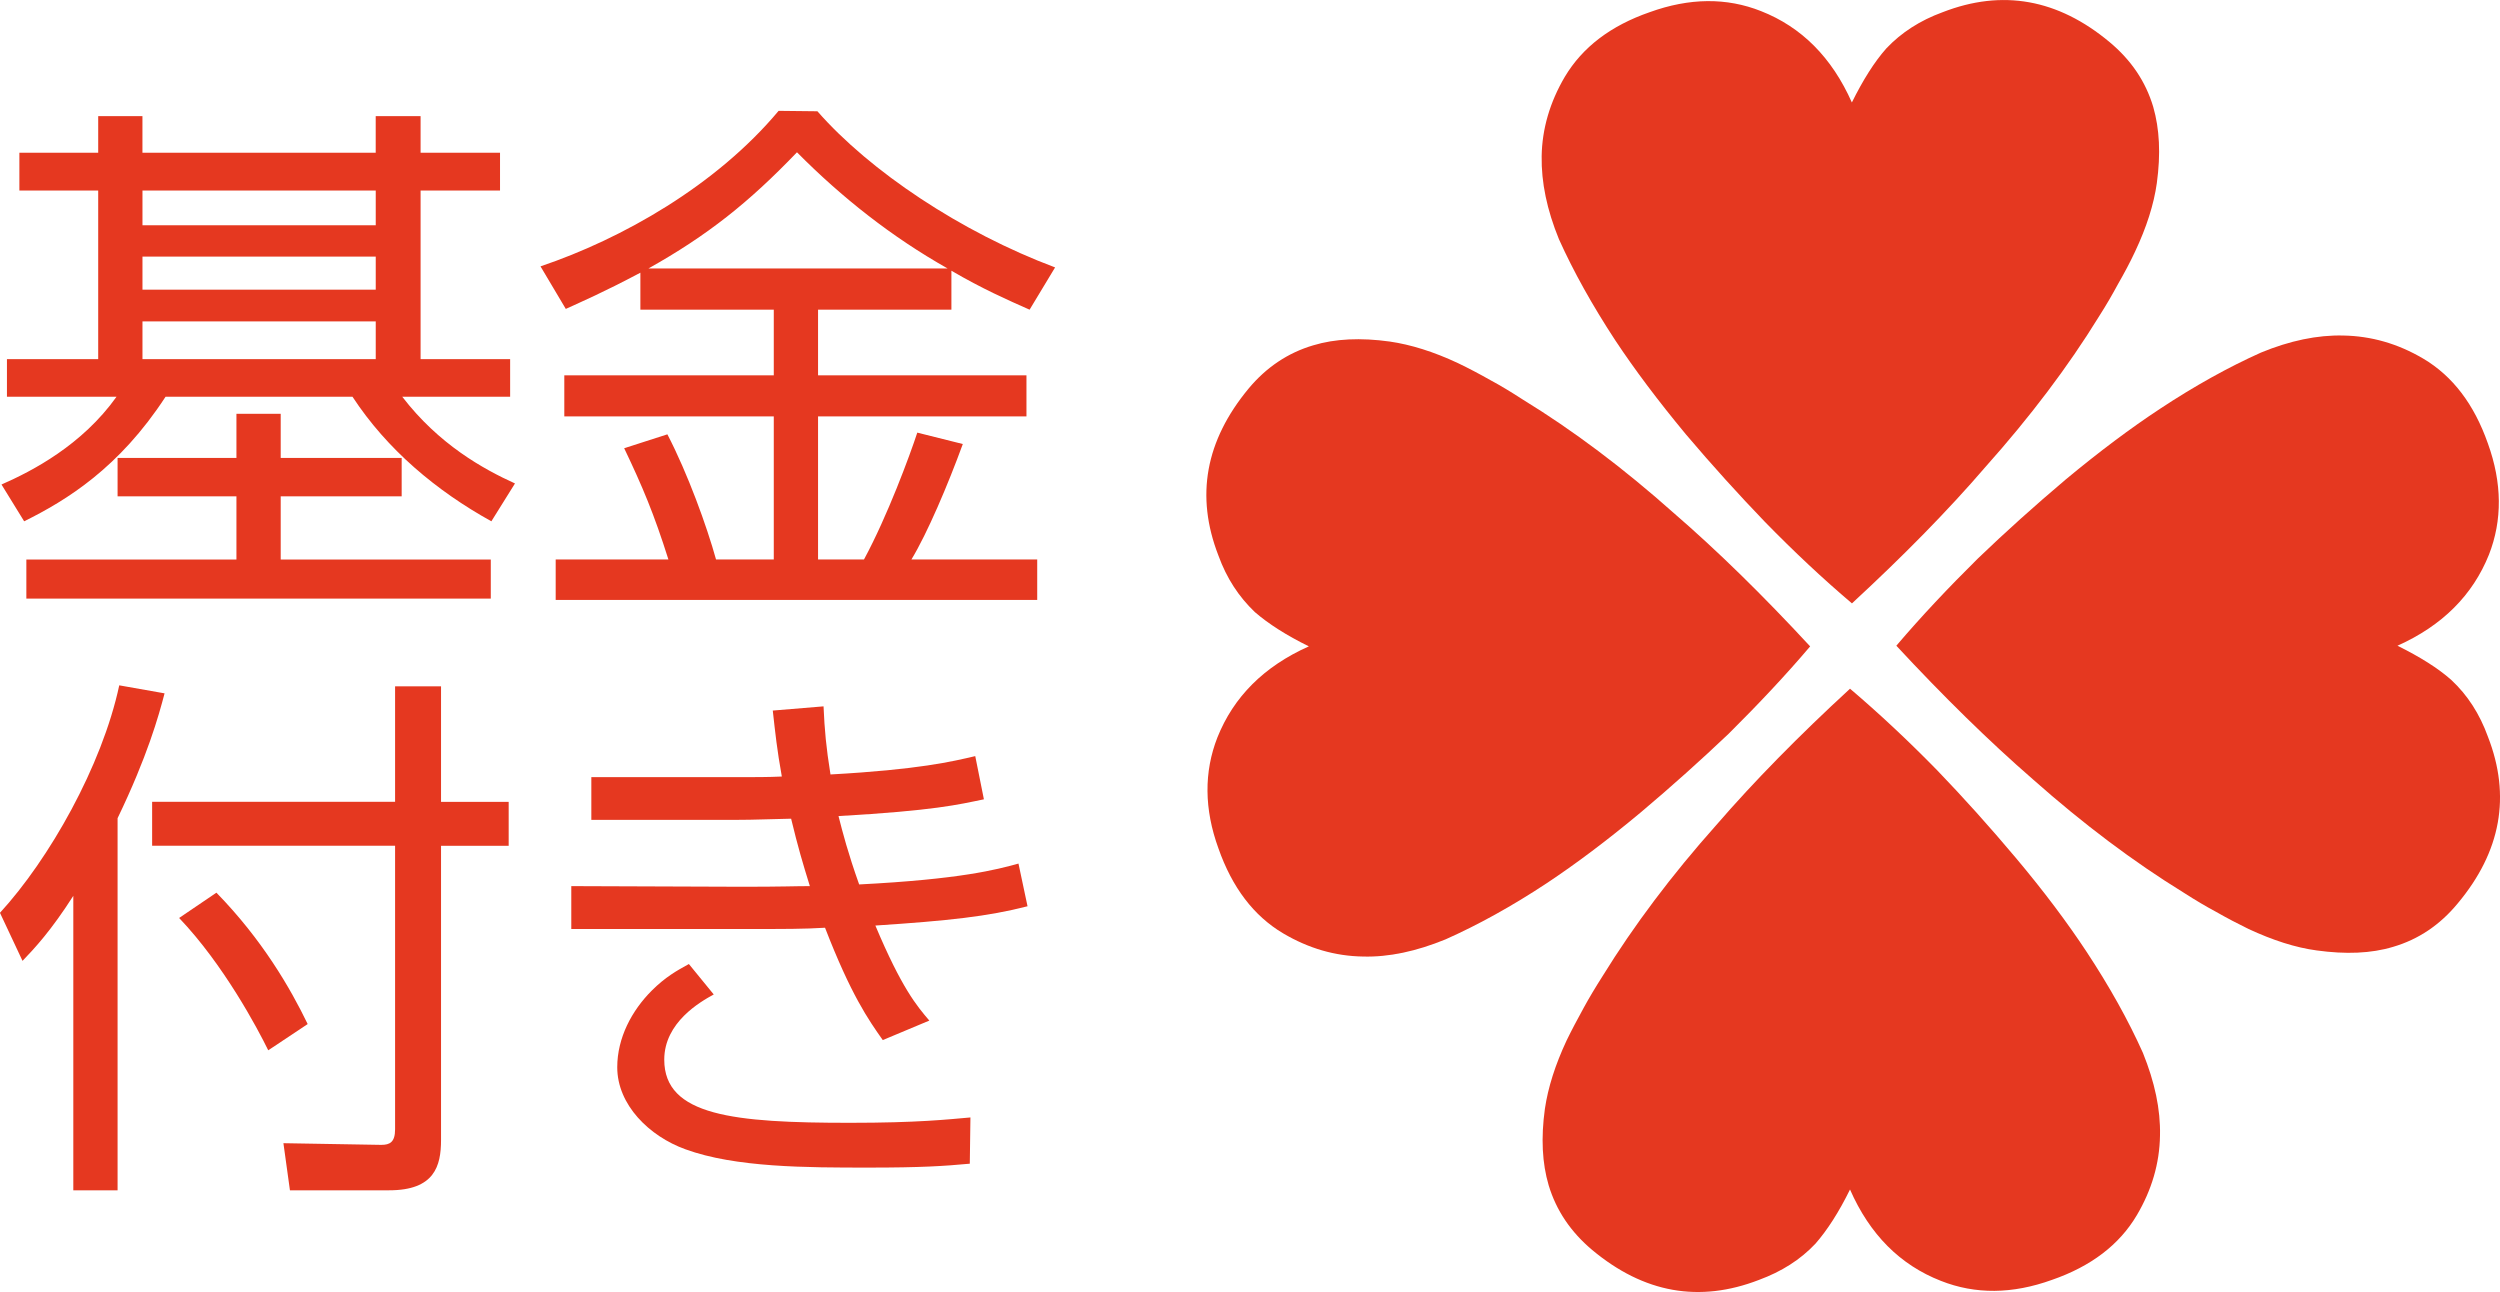
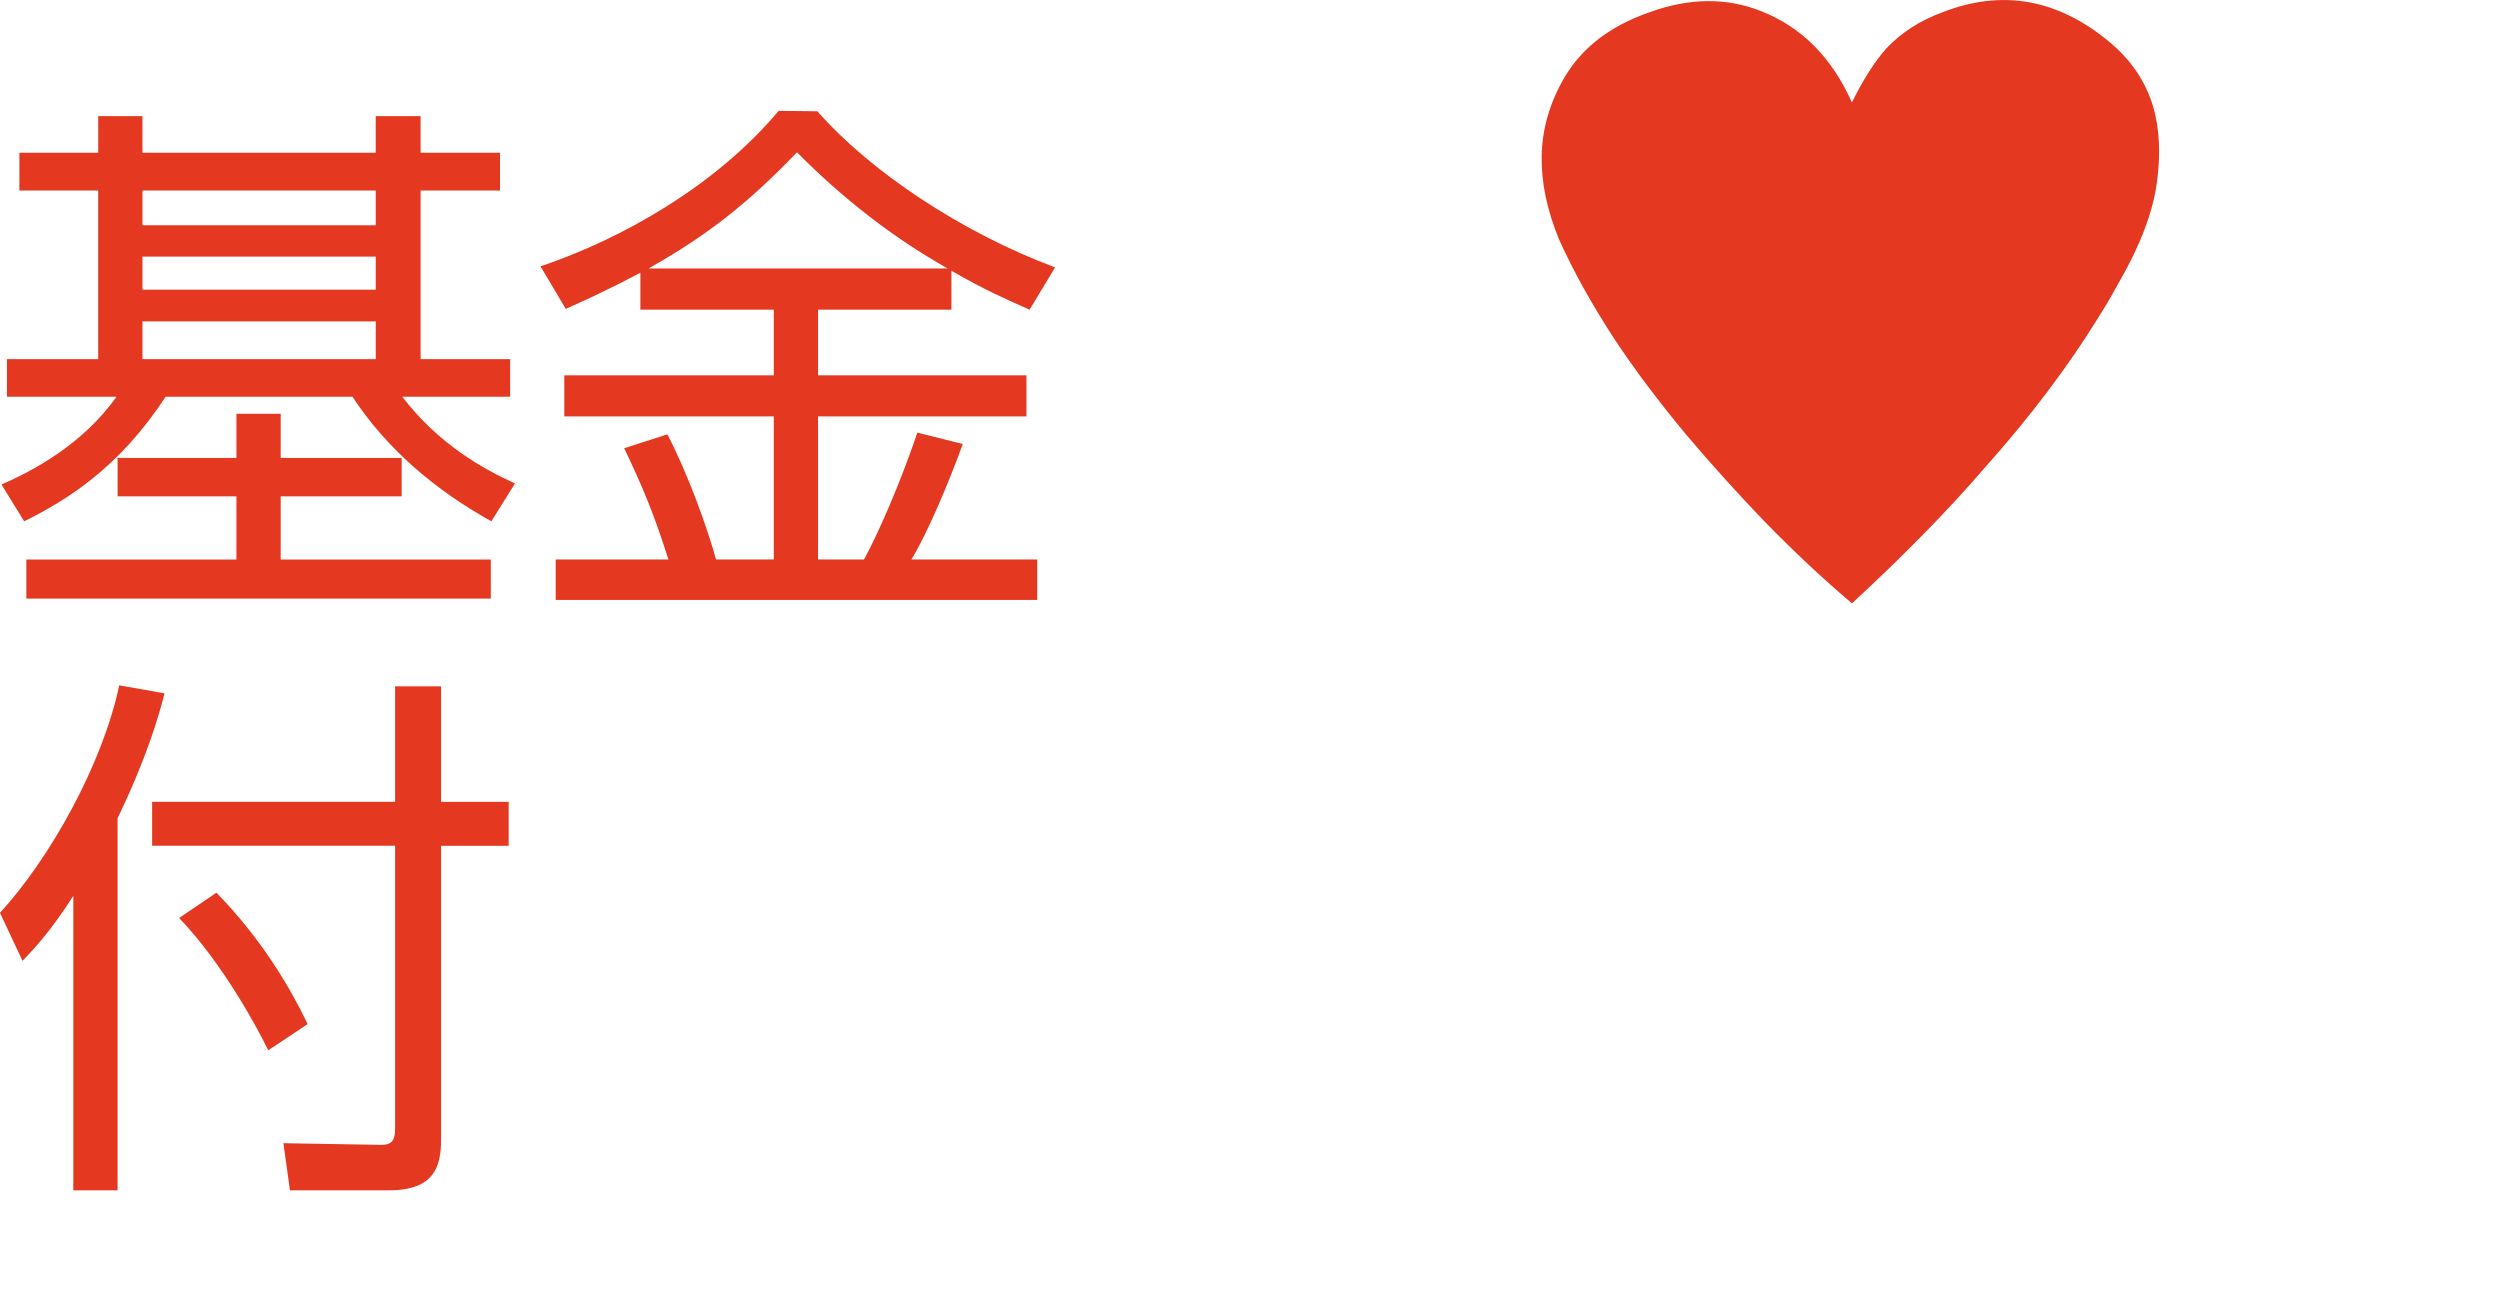
<svg xmlns="http://www.w3.org/2000/svg" id="_レイヤー_2" viewBox="0 0 82.051 42.405">
  <defs>
    <style>.cls-1{clip-path:url(#clippath);}.cls-2{fill:none;}.cls-2,.cls-3{stroke-width:0px;}.cls-3{fill:#e53820;}</style>
    <clipPath id="clippath">
      <rect class="cls-2" y="0" width="82.051" height="42.403" />
    </clipPath>
  </defs>
  <g id="layout">
    <g class="cls-1">
      <path class="cls-3" d="m60.78,19.802c-.954-.809-1.902-1.698-2.857-2.676-.857-.892-1.722-1.844-2.594-2.874-.92-1.11-1.687-2.134-2.317-3.085-.754-1.152-1.369-2.255-1.847-3.316-.394-.965-.581-1.864-.567-2.725.014-.896.27-1.774.761-2.607.581-.972,1.508-1.677,2.787-2.12,1.3-.47,2.518-.484,3.652-.034,1.328.522,2.324,1.518,2.981,2.998.367-.74.74-1.335,1.134-1.777.491-.519,1.107-.916,1.847-1.186,1.957-.761,3.783-.432,5.478.982.705.588,1.182,1.29,1.432,2.127.207.723.249,1.542.118,2.5-.097.699-.339,1.453-.712,2.244-.166.356-.353.705-.567,1.079-.166.308-.367.66-.615,1.048-1.017,1.653-2.262,3.299-3.728,4.942-1.245,1.449-2.711,2.936-4.385,4.482" />
-       <path class="cls-3" d="m59.411,21.213c-.809.954-1.709,1.909-2.677,2.87-.892.847-1.853,1.712-2.884,2.58-1.107.924-2.137,1.694-3.085,2.324-1.141.754-2.255,1.369-3.32,1.843-.955.391-1.861.588-2.711.564-.913-.014-1.784-.266-2.621-.761-.968-.574-1.674-1.508-2.123-2.787-.47-1.29-.477-2.511-.035-3.641.533-1.335,1.529-2.334,3.002-2.991-.733-.36-1.328-.74-1.771-1.124-.526-.501-.927-1.11-1.197-1.857-.761-1.958-.422-3.773.989-5.478.581-.699,1.293-1.176,2.123-1.421.719-.218,1.556-.256,2.511-.124.692.1,1.445.335,2.241.709.353.169.712.359,1.079.567.311.166.664.38,1.044.626,1.653,1.013,3.306,2.255,4.952,3.721,1.439,1.242,2.933,2.708,4.482,4.382" />
-       <path class="cls-3" d="m60.718,22.603c.948.806,1.902,1.698,2.856,2.673.858.892,1.715,1.843,2.587,2.881.927,1.103,1.694,2.13,2.324,3.085.754,1.144,1.369,2.248,1.846,3.313.387.958.581,1.854.561,2.715-.014.91-.27,1.784-.761,2.614-.574.972-1.508,1.681-2.787,2.123-1.293.467-2.511.481-3.645.031-1.335-.522-2.331-1.518-2.981-2.998-.367.747-.747,1.335-1.134,1.778-.498.529-1.114.916-1.853,1.189-1.958.757-3.777.436-5.478-.985-.699-.588-1.176-1.293-1.425-2.12-.214-.723-.256-1.553-.124-2.511.104-.702.339-1.442.712-2.241.166-.342.359-.705.567-1.083.166-.304.374-.654.623-1.044,1.017-1.646,2.255-3.296,3.721-4.942,1.245-1.439,2.711-2.932,4.392-4.478" />
-       <path class="cls-3" d="m62.239,21.192c.816-.958,1.708-1.905,2.677-2.863.892-.858,1.853-1.722,2.884-2.594,1.107-.92,2.137-1.688,3.085-2.313,1.141-.754,2.255-1.373,3.32-1.85.948-.391,1.853-.581,2.704-.56.913.017,1.784.263,2.621.757.975.577,1.674,1.507,2.123,2.784.47,1.3.477,2.521.035,3.652-.533,1.328-1.529,2.328-3.002,2.988.733.363,1.328.733,1.771,1.127.526.491.927,1.11,1.197,1.857.761,1.95.429,3.773-.989,5.471-.581.705-1.287,1.183-2.123,1.428-.719.218-1.556.249-2.504.118-.699-.093-1.445-.335-2.241-.705-.353-.173-.712-.36-1.079-.57-.305-.163-.657-.37-1.044-.619-1.653-1.017-3.306-2.262-4.952-3.721-1.438-1.249-2.932-2.715-4.482-4.385" />
      <path class="cls-3" d="m4.675,3.812v1.2h7.656v-1.2h1.473v1.2h2.607v1.241h-2.607v5.533h2.939v1.235h-3.541c1.204,1.567,2.656,2.372,3.7,2.846l-.775,1.242c-1.812-1.003-3.424-2.358-4.558-4.088h-6.135c-1.522,2.337-3.244,3.396-4.641,4.088L.049,15.902c1.01-.443,2.642-1.29,3.776-2.881H.228v-1.235h2.995v-5.533H.636v-1.241h2.587v-1.2h1.452Zm3.085,14.552v-2.075h-3.901v-1.259h3.901v-1.449h1.453v1.449h3.97v1.259h-3.97v2.075h6.895v1.283H.865v-1.283h6.895Zm4.572-12.111h-7.656v1.141h7.656v-1.141Zm0,2.168h-7.656v1.086h7.656v-1.086Zm0,2.127h-7.656v1.238h7.656v-1.238Z" />
      <path class="cls-3" d="m31.227,10.164h-4.378v2.154h6.84v1.349h-6.84v4.696h1.507c.775-1.432,1.508-3.427,1.75-4.164l1.494.374c-.484,1.328-1.169,2.939-1.687,3.79h4.129v1.328h-15.804v-1.328h3.7c-.477-1.508-.851-2.393-1.452-3.652l1.418-.456c.671,1.293,1.293,3.012,1.597,4.108h1.895v-4.696h-6.875v-1.349h6.875v-2.154h-4.378v-1.214c-1.245.66-1.916.944-2.448,1.189l-.83-1.397c2.676-.903,5.761-2.649,7.815-5.104l1.273.014c1.722,1.967,4.717,3.97,7.801,5.125l-.837,1.387c-.74-.328-1.556-.688-2.566-1.279v1.279Zm-.125-1.352c-1.826-1.03-3.472-2.327-4.945-3.814-1.577,1.646-2.939,2.729-4.876,3.814h9.821Z" />
      <path class="cls-3" d="m3.859,39.067h-1.453v-9.665c-.726,1.137-1.273,1.726-1.667,2.134l-.74-1.577c1.612-1.757,3.347-4.81,3.915-7.466l1.487.263c-.194.747-.567,2.075-1.542,4.098v12.214Zm10.616-16.54v3.79h2.22v1.442h-2.22v9.658c0,.851-.214,1.649-1.702,1.649h-3.257l-.214-1.546,3.209.055c.284,0,.456-.086.456-.512v-9.306h-7.974v-1.442h7.974v-3.79h1.508Zm-5.671,11.945c-.353-.723-1.466-2.815-2.925-4.344l1.224-.83c1.508,1.546,2.427,3.136,2.995,4.312l-1.294.861Z" />
-       <path class="cls-3" d="m27.029,23.184c.035.785.083,1.328.228,2.234,2.891-.159,4.004-.426,4.751-.602l.284,1.418c-.837.173-1.619.37-4.772.55.145.567.304,1.189.678,2.244,3.327-.17,4.516-.488,5.229-.685l.297,1.401c-1.307.336-2.587.474-4.994.633.864,2.054,1.363,2.642,1.771,3.119l-1.528.64c-.477-.675-1.045-1.49-1.895-3.687-.705.042-1.238.042-2.746.042h-5.582v-1.408l5.637.021c1.294,0,1.681-.021,2.193-.021-.242-.782-.387-1.269-.615-2.213-.761.014-1.19.038-1.771.038h-4.786v-1.401h4.71c.657,0,1.1,0,1.542-.021-.159-.885-.214-1.418-.297-2.165l1.667-.138Zm-3.603,9.454c-.443.242-1.625.916-1.625,2.141,0,1.843,2.282,2.072,6.093,2.072,2.234,0,3.209-.111,3.956-.176l-.021,1.518c-.851.079-1.598.128-3.313.128-2.04,0-4.378,0-6.024-.602-1.176-.425-2.234-1.453-2.234-2.691,0-.965.477-1.861,1.134-2.517.443-.443.83-.66,1.217-.871l.816.999Z" />
    </g>
  </g>
</svg>